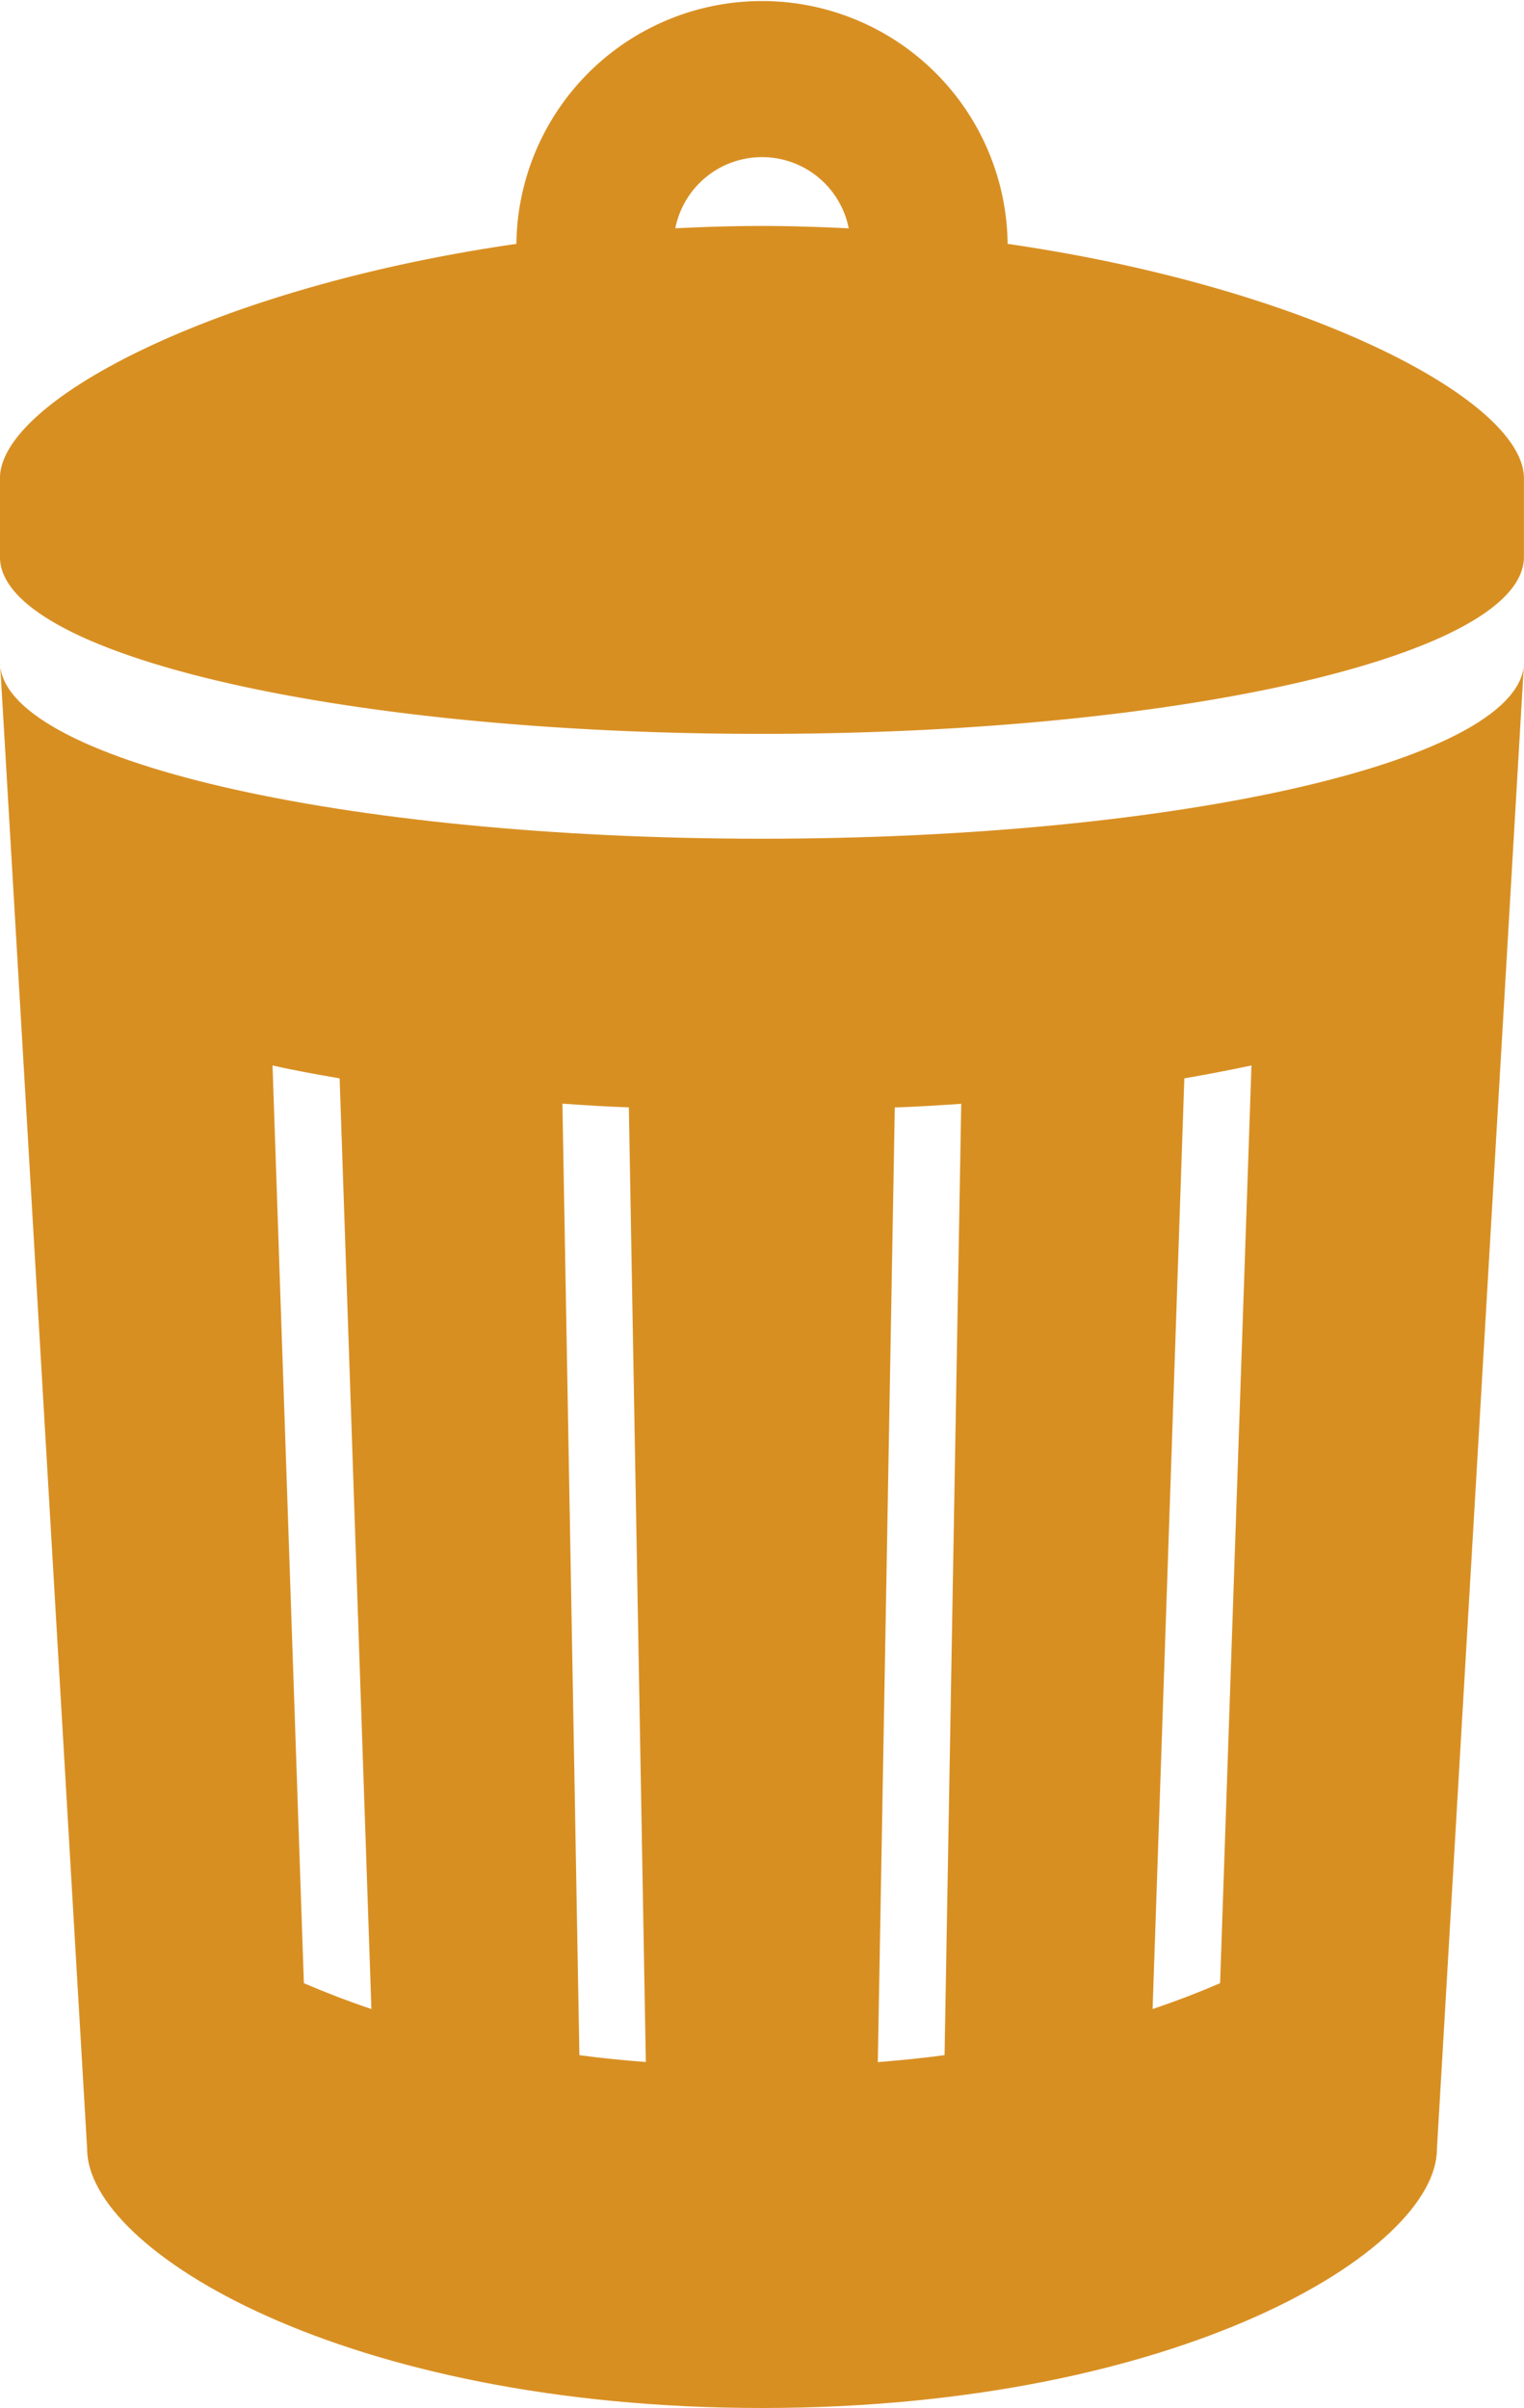
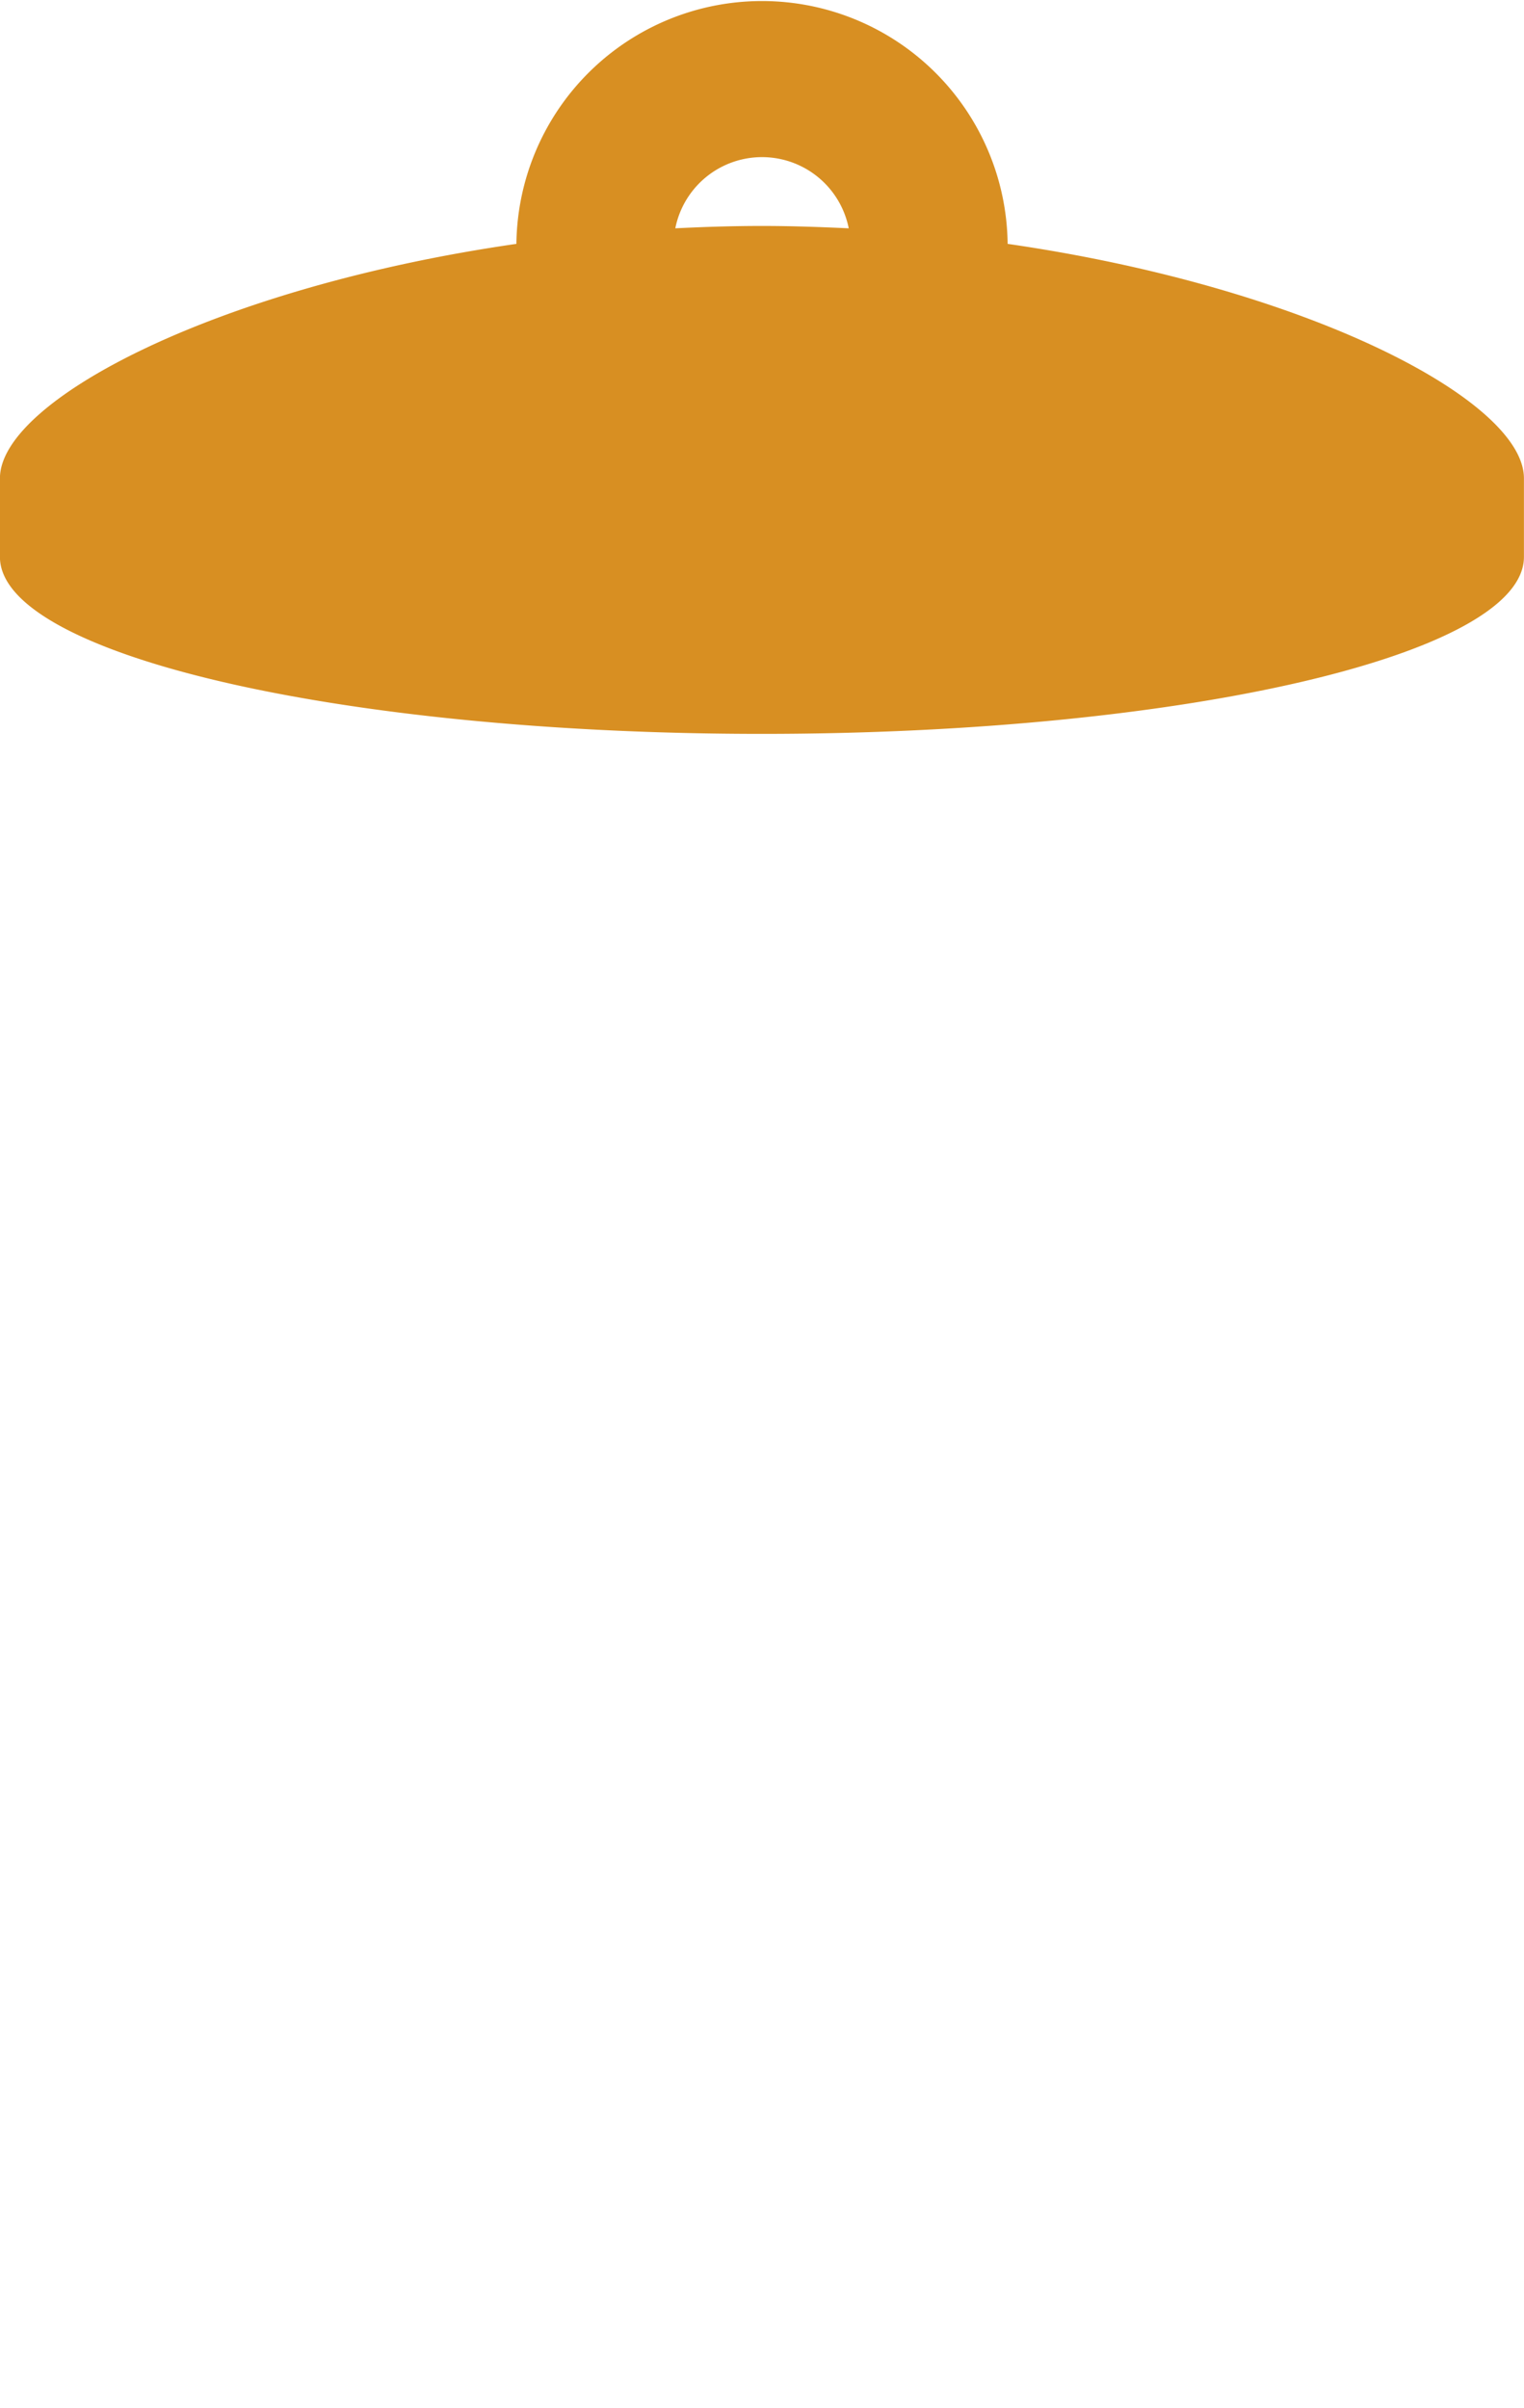
<svg xmlns="http://www.w3.org/2000/svg" width="47.214" height="74.598" viewBox="0 0 47.214 74.598">
  <g id="グループ_64" data-name="グループ 64" transform="translate(-738.987 -5448.154)">
    <path id="パス_44" data-name="パス 44" d="M125.193,7.555a7.61,7.61,0,0,0-15.219,0c-9.3,1.34-16,4.855-16,7.262v2.436c0,3.028,10.569,5.482,23.607,5.482s23.607-2.454,23.607-5.482V14.817C141.19,12.41,134.491,8.9,125.193,7.555ZM117.583,7c-.91,0-1.8.029-2.686.073a2.739,2.739,0,0,1,5.373,0C119.387,7.032,118.493,7,117.583,7Z" transform="translate(645.011 5448.154)" fill="#d88f22" />
-     <path id="パス_45" data-name="パス 45" d="M117.583,146.192c-13.038,0-23.607-2.454-23.607-5.482l2.7,46.078c0,3.139,7.974,8.019,20.907,8.019s20.909-4.88,20.909-8.019l2.7-46.078C141.19,143.738,130.621,146.192,117.583,146.192ZM103.39,181.647l-.971-28.431c.651.149,1.348.274,2.079.4l.984,28.831C104.727,182.194,104.031,181.922,103.39,181.647Zm8.536,2.229L111.4,154.4c.676.046,1.361.092,2.058.114l.526,29.574C113.275,184.036,112.589,183.967,111.926,183.876Zm11.313,0c-.662.09-1.361.159-2.068.216l.526-29.574c.7-.023,1.383-.068,2.058-.114Zm8.536-2.229c-.64.275-1.337.547-2.091.8l.983-28.831c.731-.126,1.428-.262,2.08-.4Z" transform="translate(645.011 5327.945)" fill="#d88f22" />
  </g>
</svg>